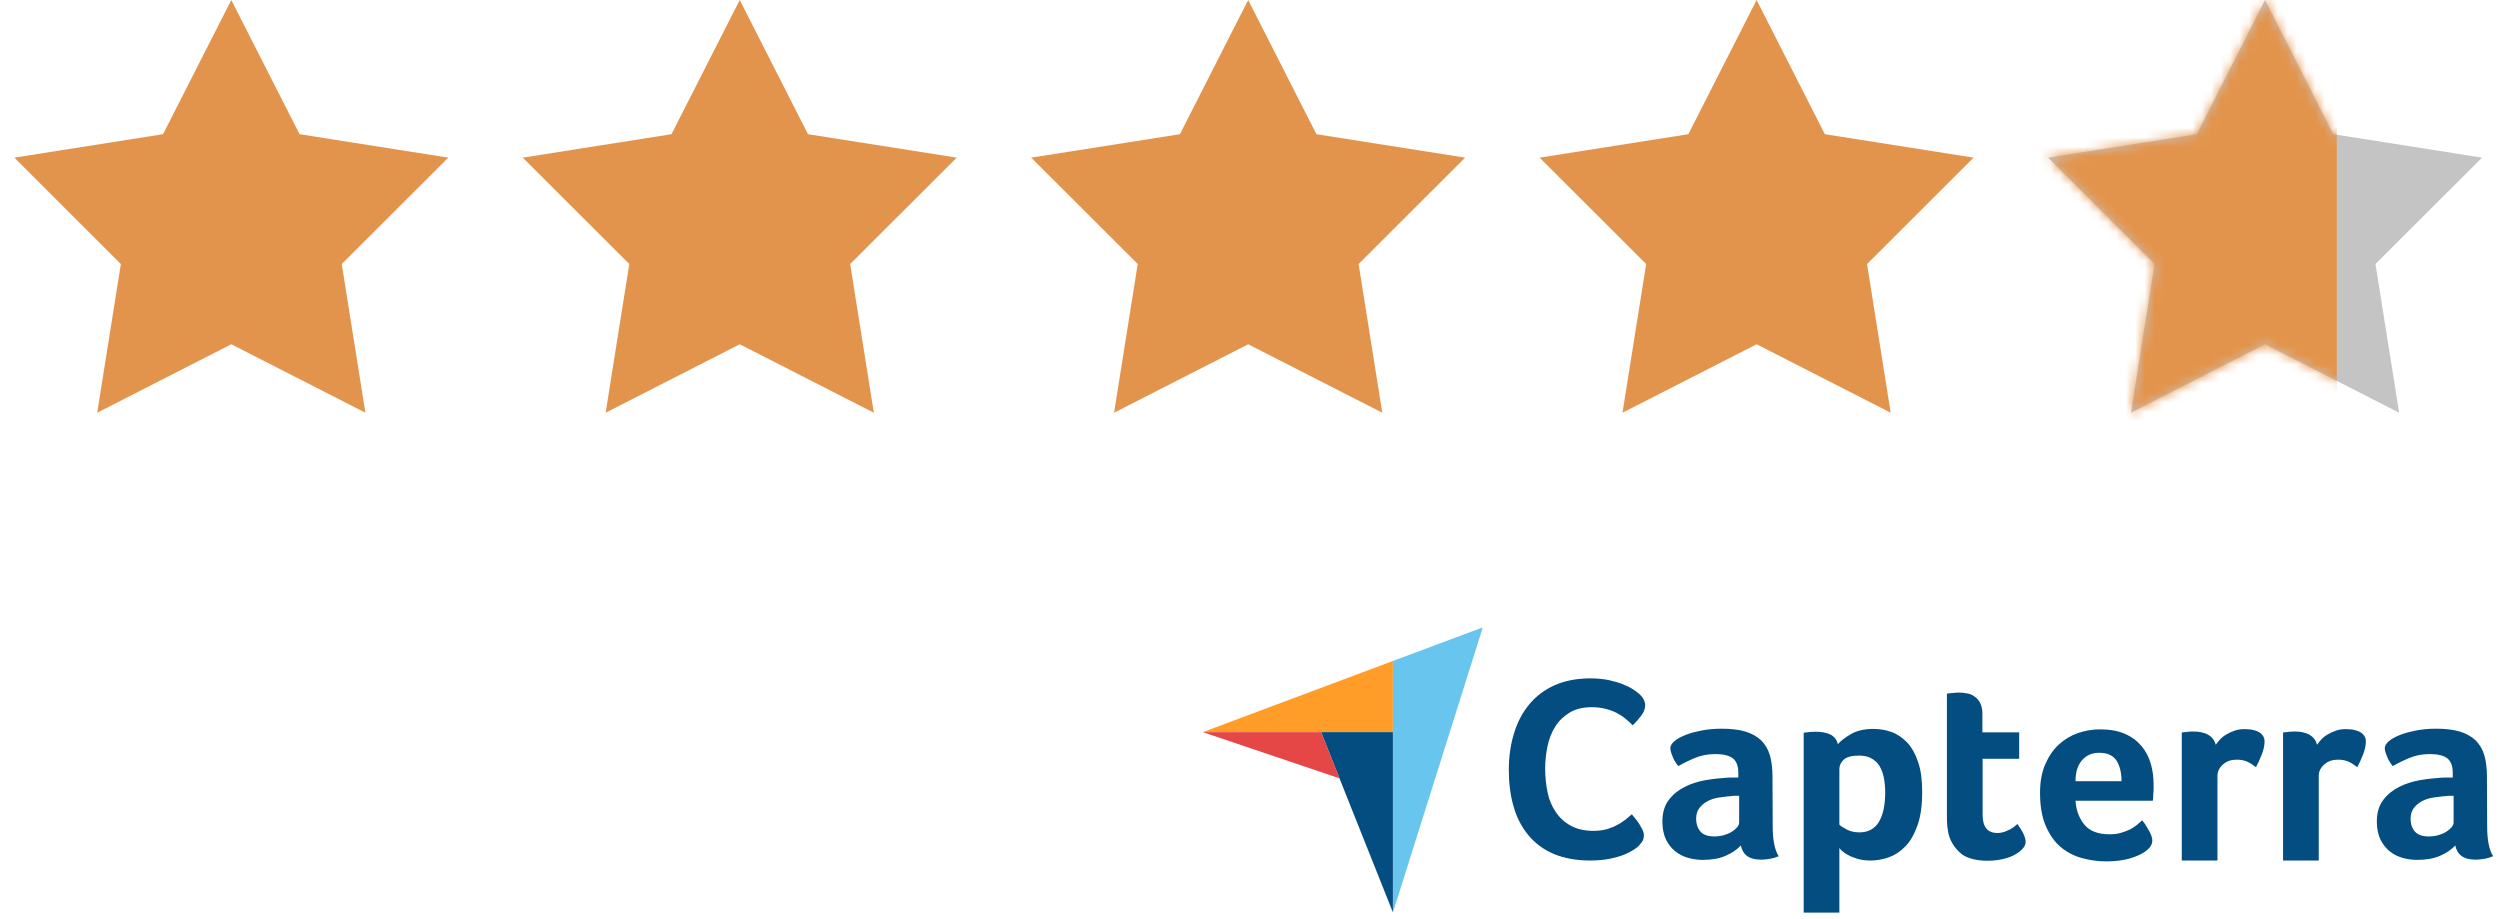
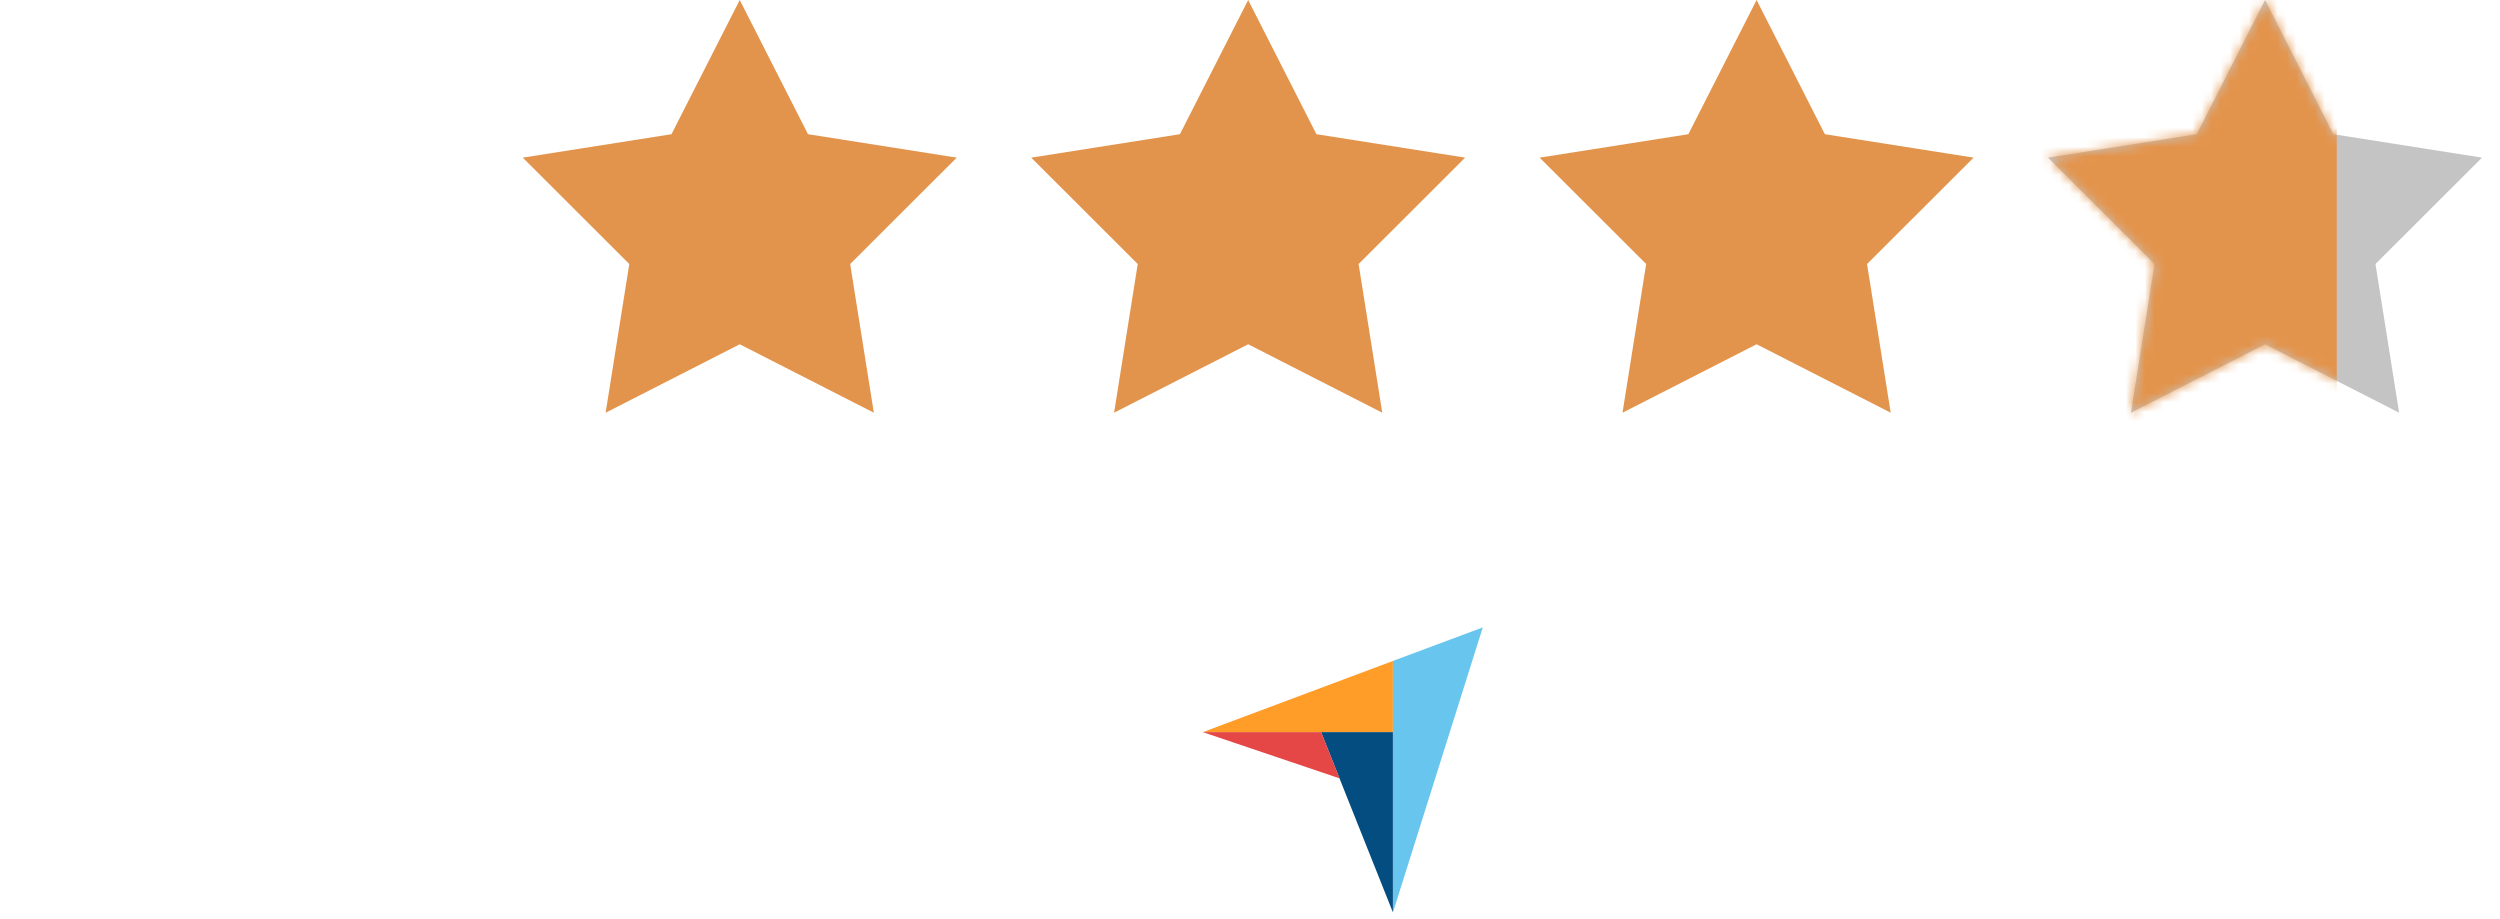
<svg xmlns="http://www.w3.org/2000/svg" width="264" height="97" viewBox="0 0 264 97" fill="none">
-   <path d="M24.425 0L31.633 14.171L47.338 16.647L36.088 27.881L38.586 43.583L24.425 36.355L10.264 43.583L12.763 27.881L1.512 16.647L17.217 14.171L24.425 0Z" fill="#E3944C" />
  <path d="M78.116 0L85.324 14.171L101.029 16.647L89.778 27.881L92.277 43.583L78.116 36.355L63.955 43.583L66.453 27.881L55.203 16.647L70.908 14.171L78.116 0Z" fill="#E3944C" />
  <path d="M131.807 0L139.014 14.171L154.719 16.647L143.469 27.881L145.967 43.583L131.807 36.355L117.646 43.583L120.144 27.881L108.894 16.647L124.599 14.171L131.807 0Z" fill="#E3944C" />
  <path d="M185.497 0L192.705 14.171L208.41 16.647L197.16 27.881L199.658 43.583L185.497 36.355L171.336 43.583L173.835 27.881L162.584 16.647L178.289 14.171L185.497 0Z" fill="#E3944C" />
  <path d="M239.188 0L246.396 14.171L262.1 16.647L250.85 27.881L253.349 43.583L239.188 36.355L225.027 43.583L227.525 27.881L216.275 16.647L231.98 14.171L239.188 0Z" fill="#C4C4C4" />
  <mask id="mask0_2211_1767" style="mask-type:alpha" maskUnits="userSpaceOnUse" x="216" y="0" width="47" height="44">
    <path d="M239.188 0L246.396 14.171L262.1 16.647L250.85 27.881L253.349 43.583L239.188 36.355L225.027 43.583L227.525 27.881L216.275 16.647L231.98 14.171L239.188 0Z" fill="#E3944C" />
  </mask>
  <g mask="url(#mask0_2211_1767)">
    <rect x="215.096" y="-11.473" width="31.664" height="66.54" fill="#E3944C" />
  </g>
  <path d="M127.014 77.314H139.505H147.09V69.797L127.014 77.314Z" fill="#FF9D28" />
  <path d="M147.09 69.796V96.368L156.583 66.253L147.09 69.796Z" fill="#68C5ED" />
  <path d="M147.09 77.312H139.505L147.09 96.344V77.312V77.312Z" fill="#044D80" />
  <path d="M127.014 77.312L141.458 82.195L139.505 77.312H127.014Z" fill="#E54747" />
-   <path d="M173.026 89.35C172.912 89.464 172.731 89.6 172.481 89.759C172.231 89.918 171.89 90.1 171.482 90.259C171.073 90.418 170.573 90.577 169.96 90.69C169.37 90.804 168.688 90.872 167.916 90.872C166.44 90.872 165.145 90.622 164.055 90.168C162.965 89.691 162.079 89.032 161.375 88.169C160.671 87.306 160.149 86.307 159.831 85.149C159.49 83.99 159.331 82.696 159.331 81.311C159.331 79.925 159.513 78.631 159.876 77.45C160.24 76.269 160.762 75.247 161.489 74.384C162.193 73.521 163.101 72.839 164.169 72.362C165.236 71.886 166.508 71.636 167.961 71.636C168.666 71.636 169.324 71.704 169.892 71.817C170.46 71.954 170.982 72.09 171.414 72.272C171.845 72.453 172.208 72.635 172.481 72.817C172.776 72.998 172.981 73.18 173.117 73.294C173.276 73.43 173.435 73.612 173.548 73.816C173.662 74.02 173.73 74.248 173.73 74.475C173.73 74.838 173.594 75.201 173.321 75.565C173.049 75.928 172.754 76.269 172.413 76.587C172.186 76.36 171.936 76.132 171.663 75.905C171.391 75.678 171.073 75.474 170.732 75.292C170.392 75.111 170.005 74.974 169.574 74.861C169.142 74.747 168.666 74.679 168.12 74.679C167.189 74.679 166.394 74.861 165.759 75.247C165.123 75.633 164.623 76.11 164.237 76.723C163.851 77.336 163.578 78.017 163.419 78.79C163.26 79.562 163.169 80.357 163.169 81.174C163.169 82.037 163.26 82.855 163.419 83.65C163.578 84.445 163.874 85.126 164.282 85.739C164.691 86.353 165.213 86.829 165.872 87.193C166.531 87.556 167.326 87.738 168.302 87.738C168.825 87.738 169.279 87.67 169.71 87.556C170.142 87.42 170.528 87.261 170.846 87.079C171.186 86.897 171.459 86.693 171.709 86.511C171.959 86.307 172.163 86.125 172.322 85.989C172.436 86.125 172.549 86.284 172.708 86.466C172.867 86.648 173.003 86.852 173.117 87.034C173.253 87.238 173.344 87.443 173.458 87.647C173.548 87.851 173.594 88.033 173.594 88.192C173.594 88.442 173.548 88.624 173.458 88.805C173.367 88.964 173.208 89.146 173.026 89.35ZM187.198 87.238C187.198 88.692 187.402 89.759 187.834 90.418C187.493 90.554 187.198 90.645 186.902 90.69C186.607 90.736 186.312 90.781 185.994 90.781C185.335 90.781 184.836 90.645 184.495 90.395C184.154 90.145 183.927 89.759 183.836 89.282C183.428 89.714 182.905 90.077 182.224 90.372C181.565 90.668 180.748 90.804 179.794 90.804C179.294 90.804 178.795 90.736 178.295 90.599C177.795 90.463 177.341 90.236 176.932 89.918C176.524 89.6 176.206 89.191 175.933 88.669C175.683 88.147 175.547 87.511 175.547 86.761C175.547 85.83 175.774 85.058 176.228 84.468C176.683 83.877 177.25 83.423 177.932 83.082C178.613 82.741 179.362 82.514 180.135 82.378C180.929 82.242 181.656 82.174 182.315 82.128C182.542 82.106 182.746 82.106 182.973 82.106H183.564V81.606C183.564 80.902 183.382 80.402 182.996 80.084C182.61 79.789 181.997 79.63 181.157 79.63C180.362 79.63 179.658 79.766 179.044 80.016C178.431 80.266 177.818 80.561 177.228 80.902C176.978 80.584 176.751 80.243 176.614 79.857C176.455 79.471 176.387 79.198 176.387 79.017C176.387 78.767 176.524 78.517 176.819 78.267C177.114 78.017 177.5 77.813 178 77.609C178.499 77.404 179.067 77.268 179.726 77.132C180.362 77.018 181.043 76.95 181.77 76.95C182.769 76.95 183.609 77.041 184.291 77.245C184.972 77.45 185.54 77.768 185.971 78.177C186.403 78.608 186.721 79.13 186.902 79.766C187.084 80.402 187.175 81.152 187.175 81.992L187.198 87.238ZM183.655 84.036H183.269C183.132 84.036 183.019 84.036 182.883 84.059C182.428 84.104 181.974 84.15 181.52 84.218C181.066 84.286 180.657 84.422 180.316 84.604C179.976 84.785 179.68 85.035 179.453 85.331C179.226 85.626 179.113 86.012 179.113 86.466C179.113 86.988 179.249 87.42 179.544 87.783C179.839 88.147 180.339 88.328 181.043 88.328C181.384 88.328 181.724 88.283 182.042 88.192C182.36 88.101 182.633 87.988 182.883 87.829C183.132 87.67 183.314 87.511 183.45 87.352C183.587 87.17 183.655 87.011 183.655 86.875V84.036ZM194.079 78.585C194.374 78.245 194.829 77.881 195.465 77.518C196.1 77.154 196.873 76.973 197.826 76.973C198.508 76.973 199.166 77.086 199.78 77.314C200.393 77.541 200.938 77.927 201.415 78.426C201.892 78.949 202.278 79.63 202.55 80.47C202.846 81.311 202.982 82.355 202.982 83.604C202.982 85.035 202.823 86.239 202.482 87.17C202.142 88.101 201.733 88.851 201.21 89.373C200.688 89.918 200.098 90.304 199.462 90.531C198.826 90.758 198.167 90.872 197.531 90.872C197.009 90.872 196.532 90.804 196.146 90.69C195.76 90.577 195.419 90.441 195.147 90.281C194.874 90.145 194.67 89.986 194.511 89.85C194.374 89.714 194.261 89.6 194.238 89.555V96.368H190.468V77.382C190.559 77.359 190.672 77.336 190.809 77.336C190.922 77.314 191.059 77.314 191.195 77.291C191.354 77.291 191.513 77.268 191.717 77.268C192.33 77.268 192.853 77.359 193.284 77.563C193.693 77.768 193.966 78.108 194.079 78.585ZM199.076 83.695C199.076 83.15 199.03 82.628 198.939 82.151C198.848 81.674 198.689 81.265 198.485 80.902C198.281 80.561 197.985 80.289 197.622 80.084C197.259 79.88 196.827 79.789 196.305 79.789C195.533 79.789 194.988 79.948 194.692 80.221C194.397 80.516 194.238 80.834 194.238 81.197V87.079C194.374 87.238 194.647 87.397 195.033 87.602C195.419 87.806 195.851 87.897 196.35 87.897C197.281 87.897 197.963 87.534 198.417 86.784C198.848 86.057 199.076 85.035 199.076 83.695ZM205.889 88.465C205.753 88.101 205.684 87.715 205.639 87.306C205.594 86.897 205.594 86.489 205.594 86.08V73.248C205.73 73.225 205.866 73.203 206.002 73.203C206.139 73.18 206.275 73.18 206.411 73.157C206.548 73.157 206.706 73.135 206.843 73.135C207.138 73.135 207.433 73.157 207.728 73.225C208.024 73.271 208.296 73.385 208.523 73.566C208.773 73.725 208.955 73.952 209.114 74.248C209.25 74.543 209.341 74.906 209.341 75.36V77.336H213.225V80.13H209.364V86.034C209.364 87.329 209.886 87.965 210.931 87.965C211.181 87.965 211.43 87.919 211.657 87.851C211.885 87.761 212.089 87.67 212.271 87.579C212.452 87.488 212.611 87.374 212.748 87.261C212.884 87.147 212.975 87.056 213.043 87.011C213.315 87.42 213.542 87.761 213.679 88.056C213.815 88.351 213.906 88.624 213.906 88.896C213.906 89.146 213.815 89.373 213.611 89.6C213.406 89.827 213.134 90.054 212.793 90.236C212.452 90.441 212.021 90.599 211.521 90.713C211.022 90.826 210.477 90.895 209.886 90.895C208.75 90.895 207.842 90.668 207.206 90.236C206.616 89.759 206.161 89.191 205.889 88.465ZM222.763 88.101C223.217 88.101 223.626 88.056 223.99 87.942C224.33 87.851 224.648 87.715 224.943 87.579C225.216 87.443 225.466 87.261 225.67 87.102C225.875 86.92 226.056 86.761 226.215 86.625C226.442 86.897 226.669 87.261 226.919 87.692C227.169 88.124 227.283 88.487 227.283 88.76C227.283 89.169 227.056 89.532 226.601 89.873C226.215 90.168 225.67 90.418 224.943 90.645C224.239 90.849 223.399 90.963 222.445 90.963C221.582 90.963 220.719 90.849 219.879 90.622C219.039 90.395 218.289 90.009 217.63 89.464C216.972 88.919 216.45 88.169 216.041 87.238C215.632 86.307 215.428 85.126 215.428 83.718C215.428 82.56 215.609 81.561 215.973 80.72C216.336 79.88 216.813 79.176 217.403 78.631C217.994 78.086 218.675 77.677 219.447 77.404C220.197 77.154 220.969 77.018 221.764 77.018C222.786 77.018 223.672 77.177 224.398 77.495C225.125 77.813 225.693 78.245 226.147 78.79C226.601 79.335 226.919 79.948 227.124 80.652C227.328 81.356 227.419 82.083 227.419 82.855V83.241C227.419 83.4 227.419 83.536 227.396 83.718C227.396 83.877 227.373 84.036 227.373 84.195C227.373 84.354 227.351 84.468 227.328 84.558H219.175C219.243 85.58 219.561 86.421 220.129 87.102C220.674 87.761 221.559 88.101 222.763 88.101ZM224.035 82.492C224.035 81.606 223.853 80.879 223.513 80.334C223.172 79.789 222.559 79.494 221.673 79.494C220.901 79.494 220.31 79.766 219.856 80.289C219.402 80.811 219.175 81.538 219.175 82.492H224.035ZM233.982 78.653C234.096 78.495 234.232 78.313 234.414 78.108C234.596 77.904 234.823 77.722 235.095 77.563C235.368 77.404 235.663 77.268 235.981 77.154C236.299 77.041 236.64 76.996 237.026 76.996C237.253 76.996 237.48 77.018 237.73 77.041C237.98 77.086 238.207 77.154 238.411 77.245C238.615 77.336 238.797 77.472 238.933 77.654C239.07 77.836 239.138 78.04 239.138 78.29C239.138 78.699 239.047 79.153 238.843 79.675C238.638 80.198 238.434 80.652 238.229 81.015C237.911 80.766 237.593 80.561 237.298 80.425C236.98 80.289 236.617 80.221 236.185 80.221C235.618 80.221 235.141 80.379 234.755 80.72C234.368 81.061 234.164 81.447 234.164 81.924V90.872H230.394V77.359C230.485 77.336 230.598 77.314 230.735 77.314C230.848 77.291 230.985 77.291 231.121 77.268C231.257 77.268 231.439 77.245 231.643 77.245C232.234 77.245 232.756 77.359 233.188 77.586C233.596 77.836 233.869 78.177 233.982 78.653ZM244.679 78.653C244.793 78.495 244.929 78.313 245.111 78.108C245.292 77.904 245.52 77.722 245.792 77.563C246.065 77.404 246.36 77.268 246.678 77.154C246.996 77.041 247.336 76.996 247.723 76.996C247.95 76.996 248.177 77.018 248.427 77.041C248.676 77.086 248.904 77.154 249.108 77.245C249.312 77.336 249.494 77.472 249.63 77.654C249.767 77.836 249.835 78.04 249.835 78.29C249.835 78.699 249.744 79.153 249.539 79.675C249.335 80.198 249.131 80.652 248.926 81.015C248.608 80.766 248.29 80.561 247.995 80.425C247.677 80.289 247.314 80.221 246.882 80.221C246.314 80.221 245.838 80.379 245.451 80.72C245.065 81.061 244.861 81.447 244.861 81.924V90.872H241.091V77.359C241.182 77.336 241.295 77.314 241.432 77.314C241.545 77.291 241.681 77.291 241.818 77.268C241.954 77.268 242.136 77.245 242.34 77.245C242.931 77.245 243.453 77.359 243.884 77.586C244.293 77.836 244.566 78.177 244.679 78.653ZM262.644 87.238C262.644 88.692 262.848 89.759 263.28 90.418C262.939 90.554 262.644 90.645 262.348 90.69C262.053 90.736 261.758 90.781 261.44 90.781C260.781 90.781 260.282 90.645 259.941 90.395C259.6 90.145 259.373 89.759 259.282 89.282C258.874 89.714 258.351 90.077 257.67 90.372C257.011 90.668 256.194 90.804 255.24 90.804C254.74 90.804 254.241 90.736 253.741 90.599C253.241 90.463 252.787 90.236 252.378 89.918C251.97 89.6 251.652 89.191 251.379 88.669C251.129 88.147 250.993 87.511 250.993 86.761C250.993 85.83 251.22 85.058 251.674 84.468C252.129 83.877 252.696 83.423 253.378 83.082C254.059 82.741 254.808 82.514 255.581 82.378C256.375 82.242 257.102 82.174 257.761 82.128C257.988 82.106 258.192 82.106 258.419 82.106H259.01V81.606C259.01 80.902 258.828 80.402 258.442 80.084C258.056 79.789 257.443 79.63 256.603 79.63C255.808 79.63 255.104 79.766 254.49 80.016C253.877 80.266 253.264 80.561 252.674 80.902C252.424 80.584 252.197 80.243 252.06 79.857C251.901 79.471 251.833 79.198 251.833 79.017C251.833 78.767 251.97 78.517 252.265 78.267C252.56 78.017 252.946 77.813 253.446 77.609C253.945 77.404 254.513 77.268 255.172 77.132C255.808 77.018 256.489 76.95 257.216 76.95C258.215 76.95 259.055 77.041 259.737 77.245C260.418 77.45 260.986 77.768 261.417 78.177C261.849 78.608 262.167 79.13 262.348 79.766C262.53 80.402 262.621 81.152 262.621 81.992L262.644 87.238ZM259.101 84.036H258.715C258.578 84.036 258.465 84.036 258.329 84.059C257.874 84.104 257.42 84.15 256.966 84.218C256.512 84.286 256.103 84.422 255.762 84.604C255.422 84.785 255.126 85.035 254.899 85.331C254.672 85.626 254.559 86.012 254.559 86.466C254.559 86.988 254.695 87.42 254.99 87.783C255.285 88.147 255.785 88.328 256.489 88.328C256.83 88.328 257.17 88.283 257.488 88.192C257.806 88.101 258.079 87.988 258.329 87.829C258.578 87.67 258.76 87.511 258.896 87.352C259.033 87.17 259.101 87.011 259.101 86.875V84.036Z" fill="#044D80" />
</svg>